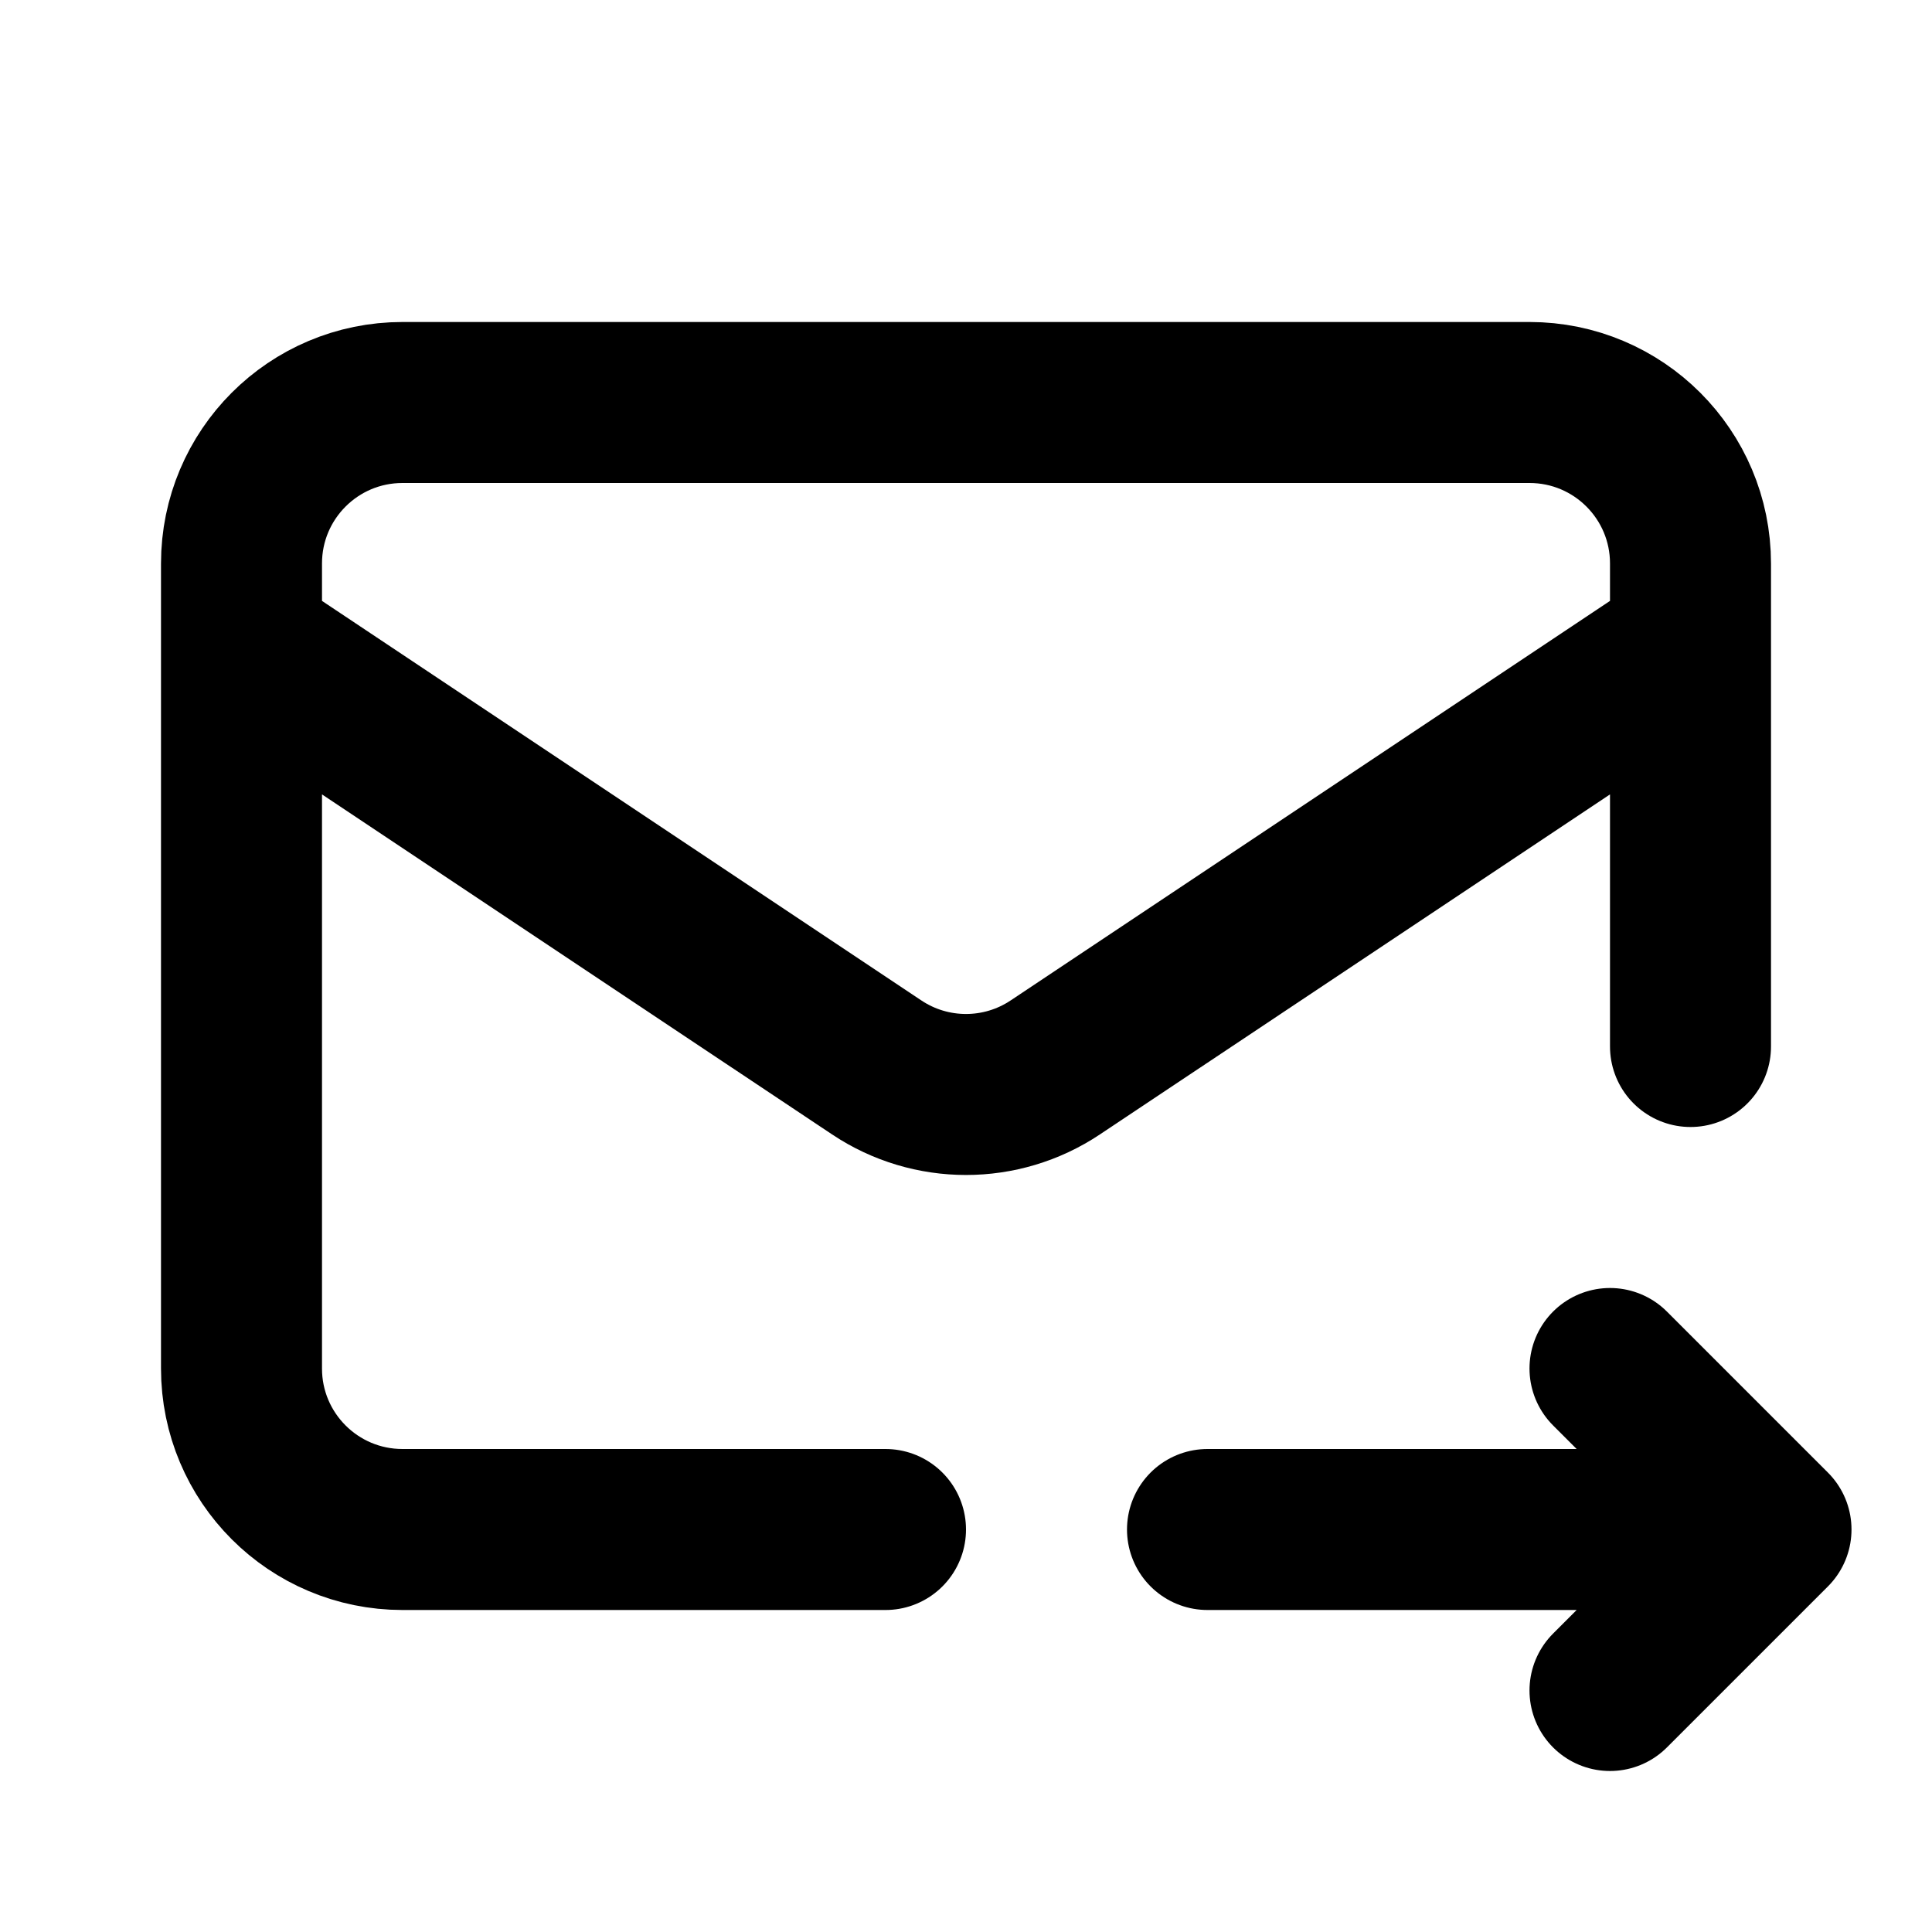
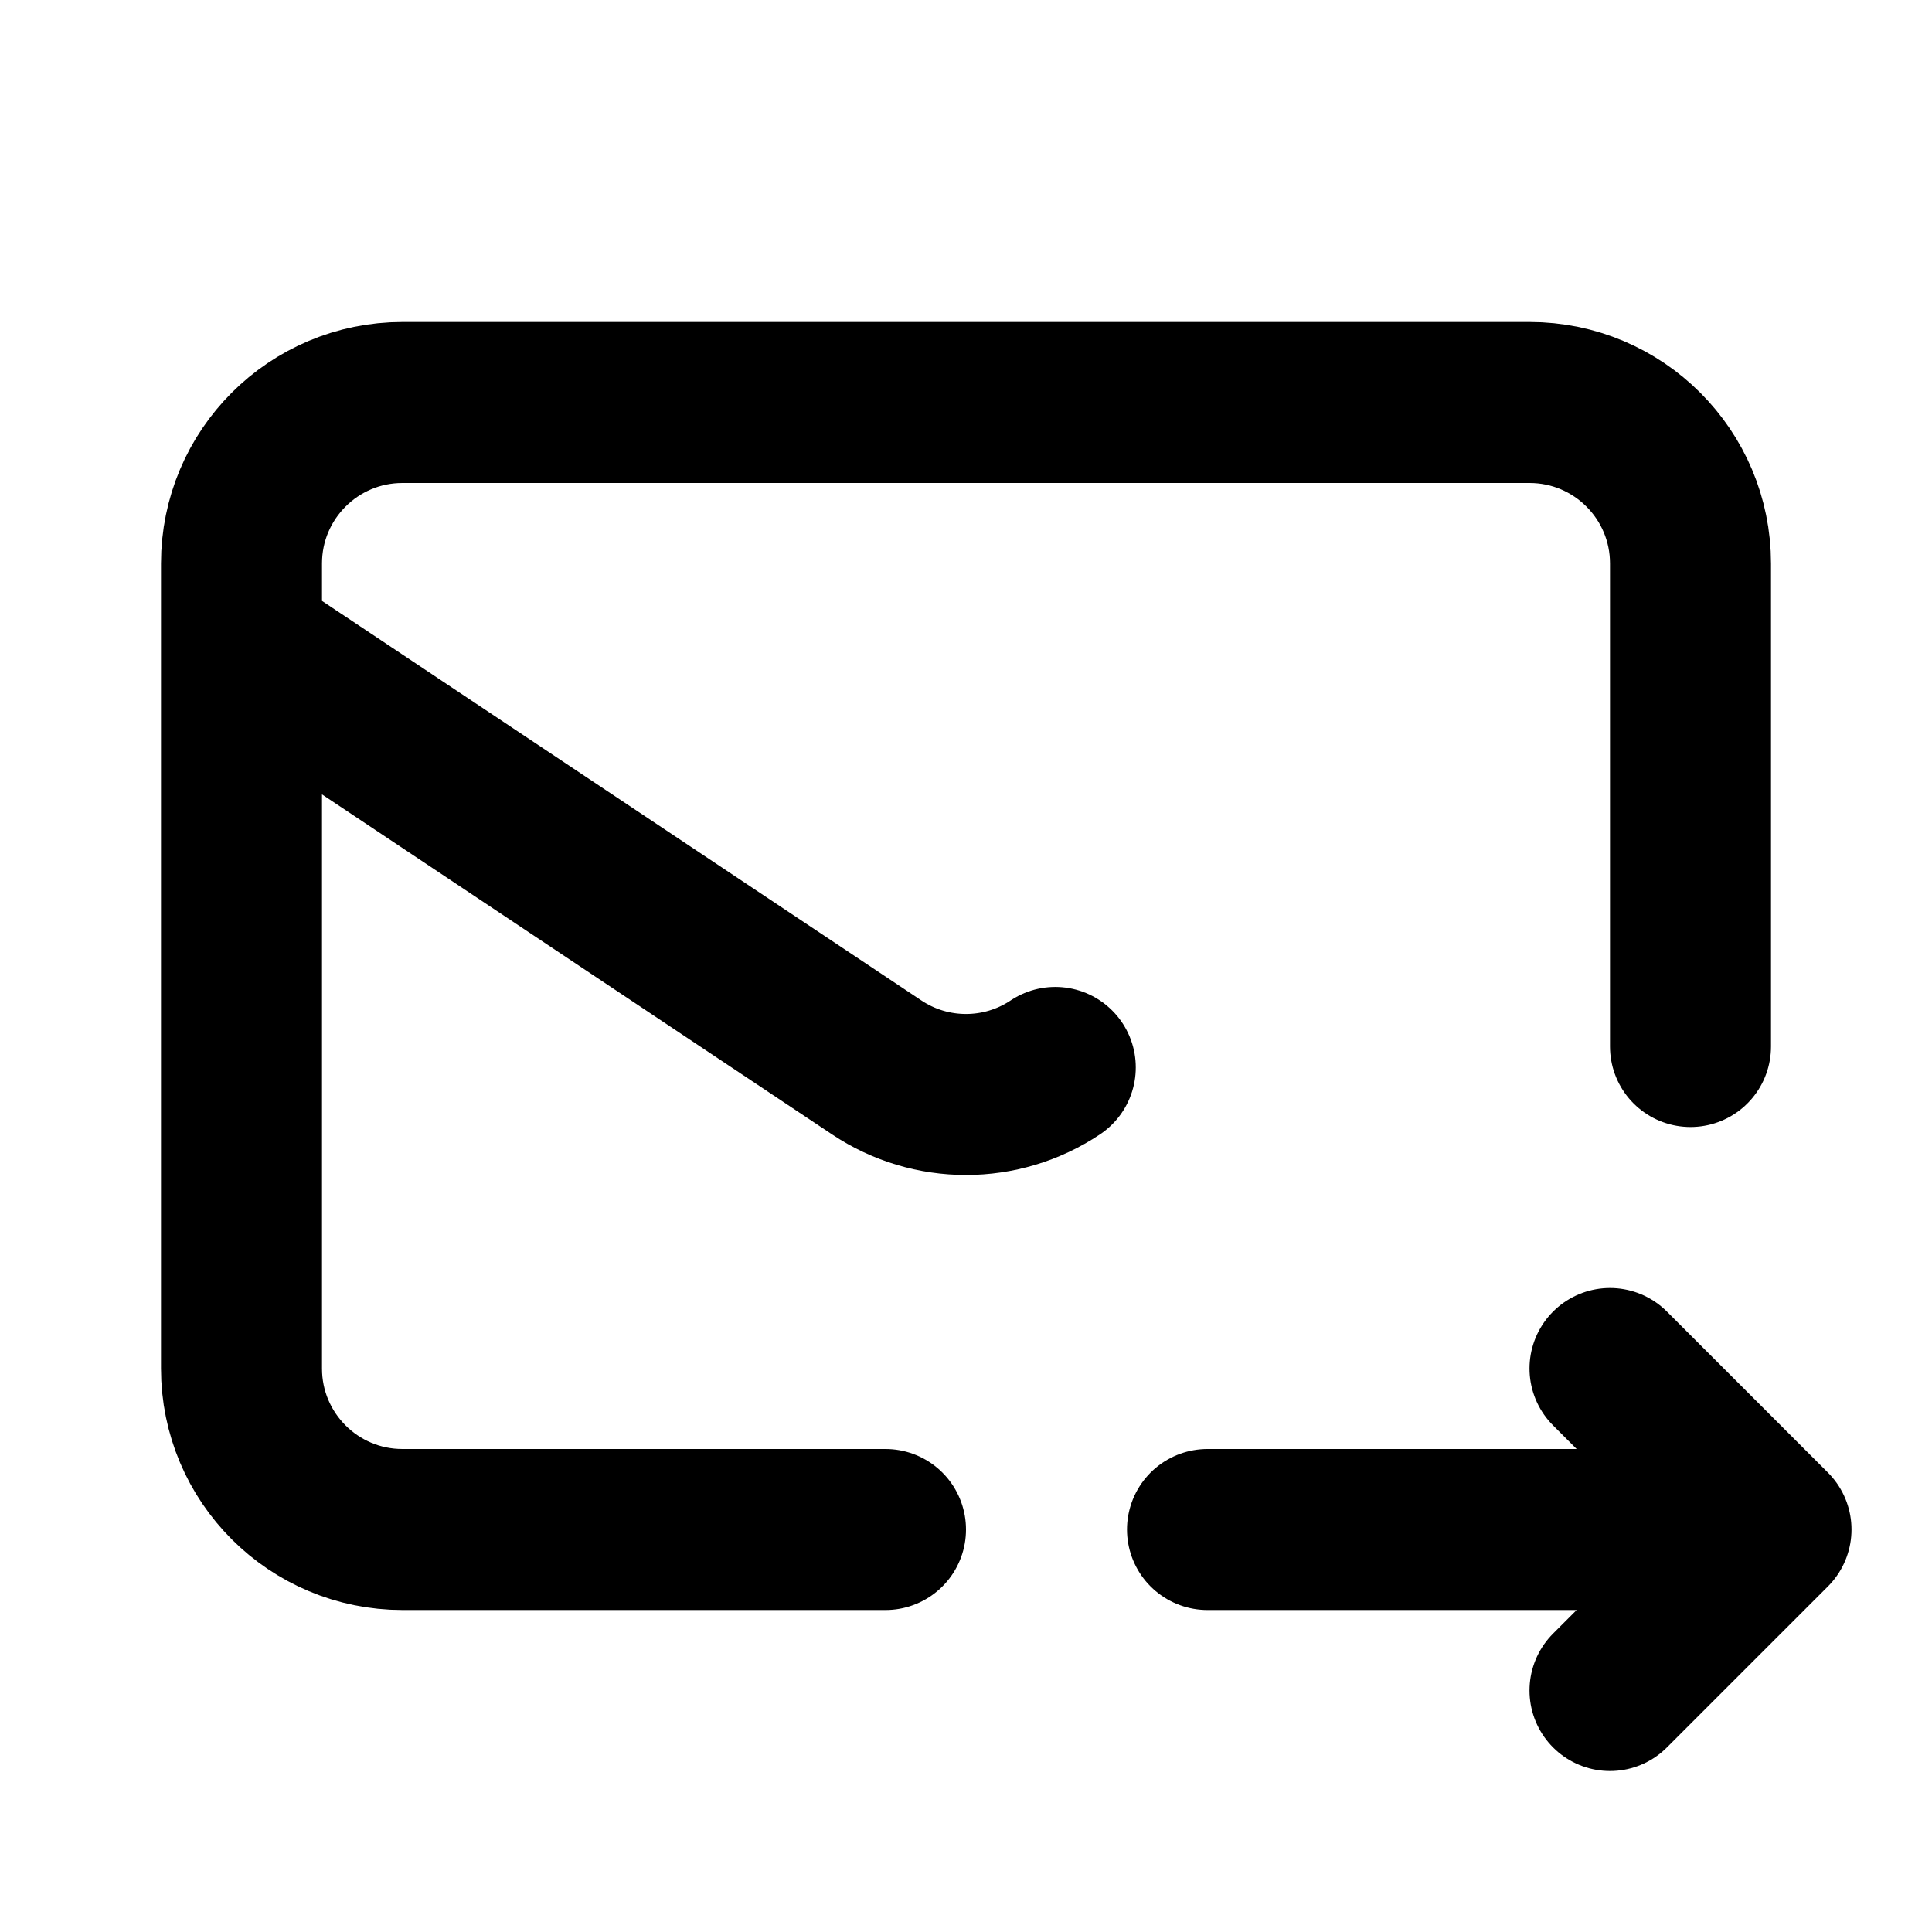
<svg xmlns="http://www.w3.org/2000/svg" width="800px" height="800px" viewBox="0 0 24 24" fill="none">
-   <path d="M11 19H5C3.895 19 3 18.105 3 17V7C3 5.895 3.895 5 5 5H19C20.105 5 21 5.895 21 7V13M22 19H15M22 19L20 17M22 19L20 21M3 8L10.891 13.26C11.562 13.708 12.438 13.708 13.109 13.26L21 8" stroke="#000000" stroke-width="2" stroke-linecap="round" stroke-linejoin="round" />
+   <path d="M11 19H5C3.895 19 3 18.105 3 17V7C3 5.895 3.895 5 5 5H19C20.105 5 21 5.895 21 7V13M22 19H15M22 19L20 17M22 19L20 21M3 8L10.891 13.26C11.562 13.708 12.438 13.708 13.109 13.26" stroke="#000000" stroke-width="2" stroke-linecap="round" stroke-linejoin="round" />
</svg>